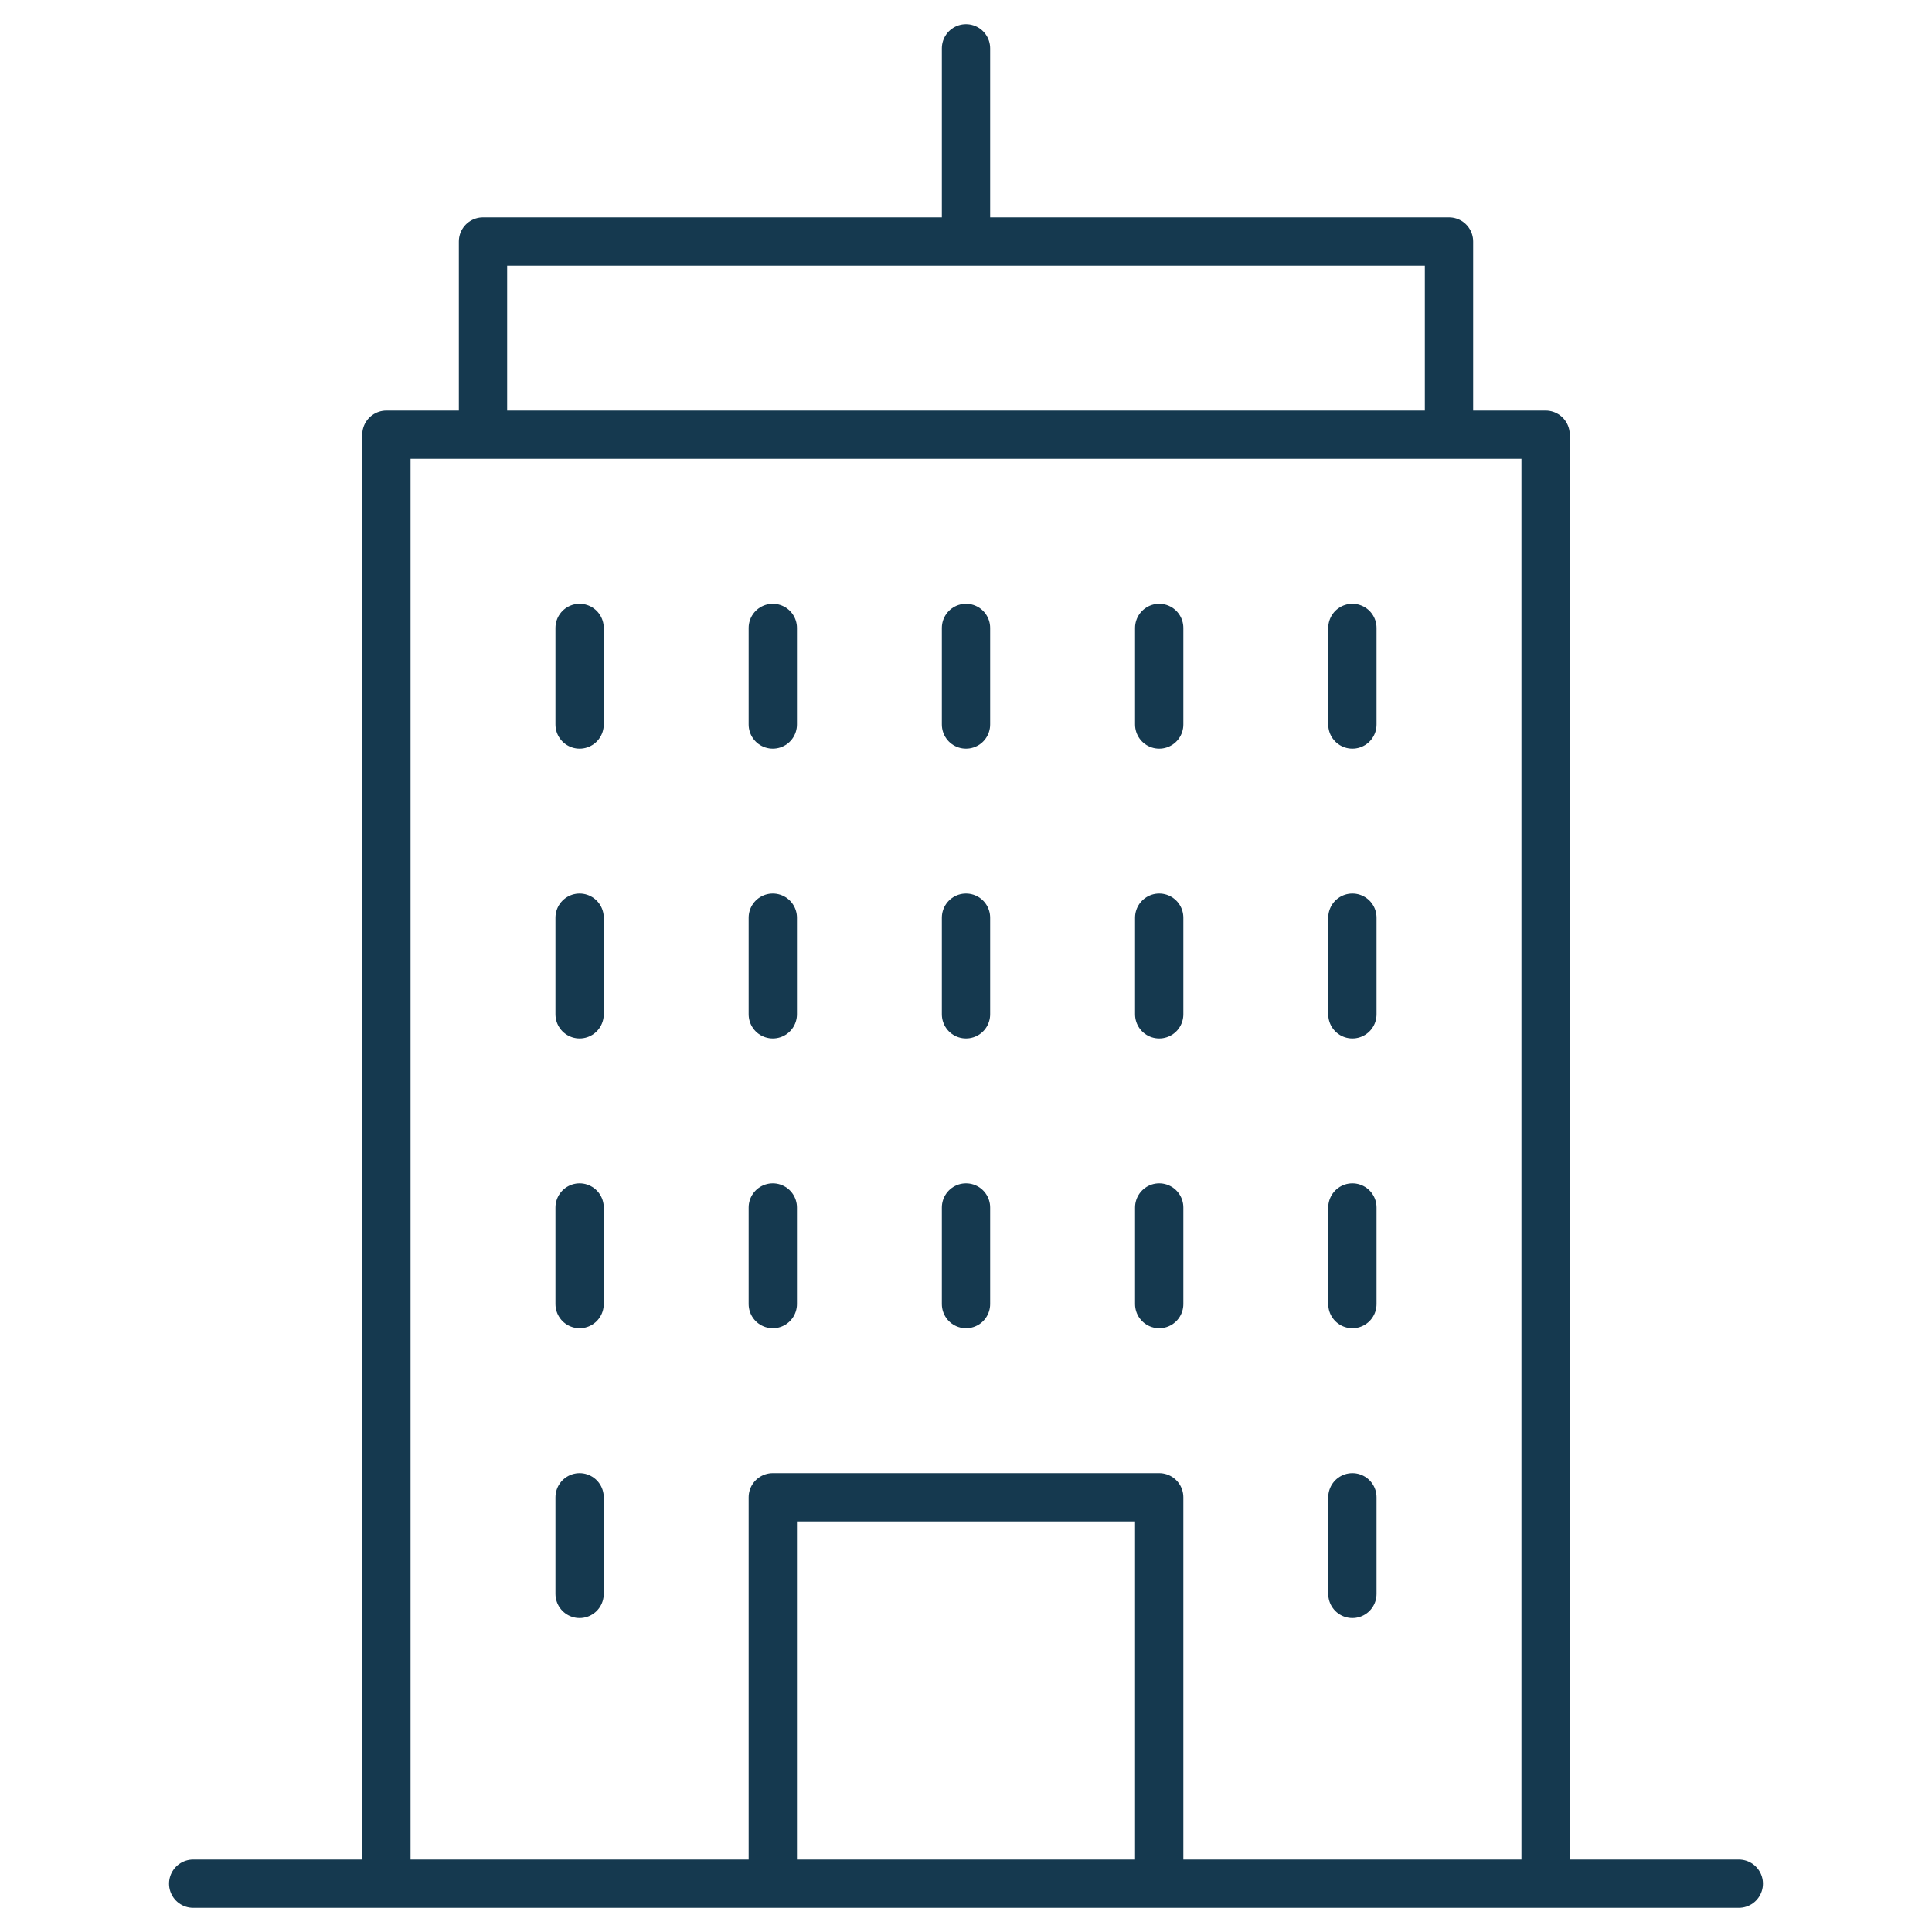
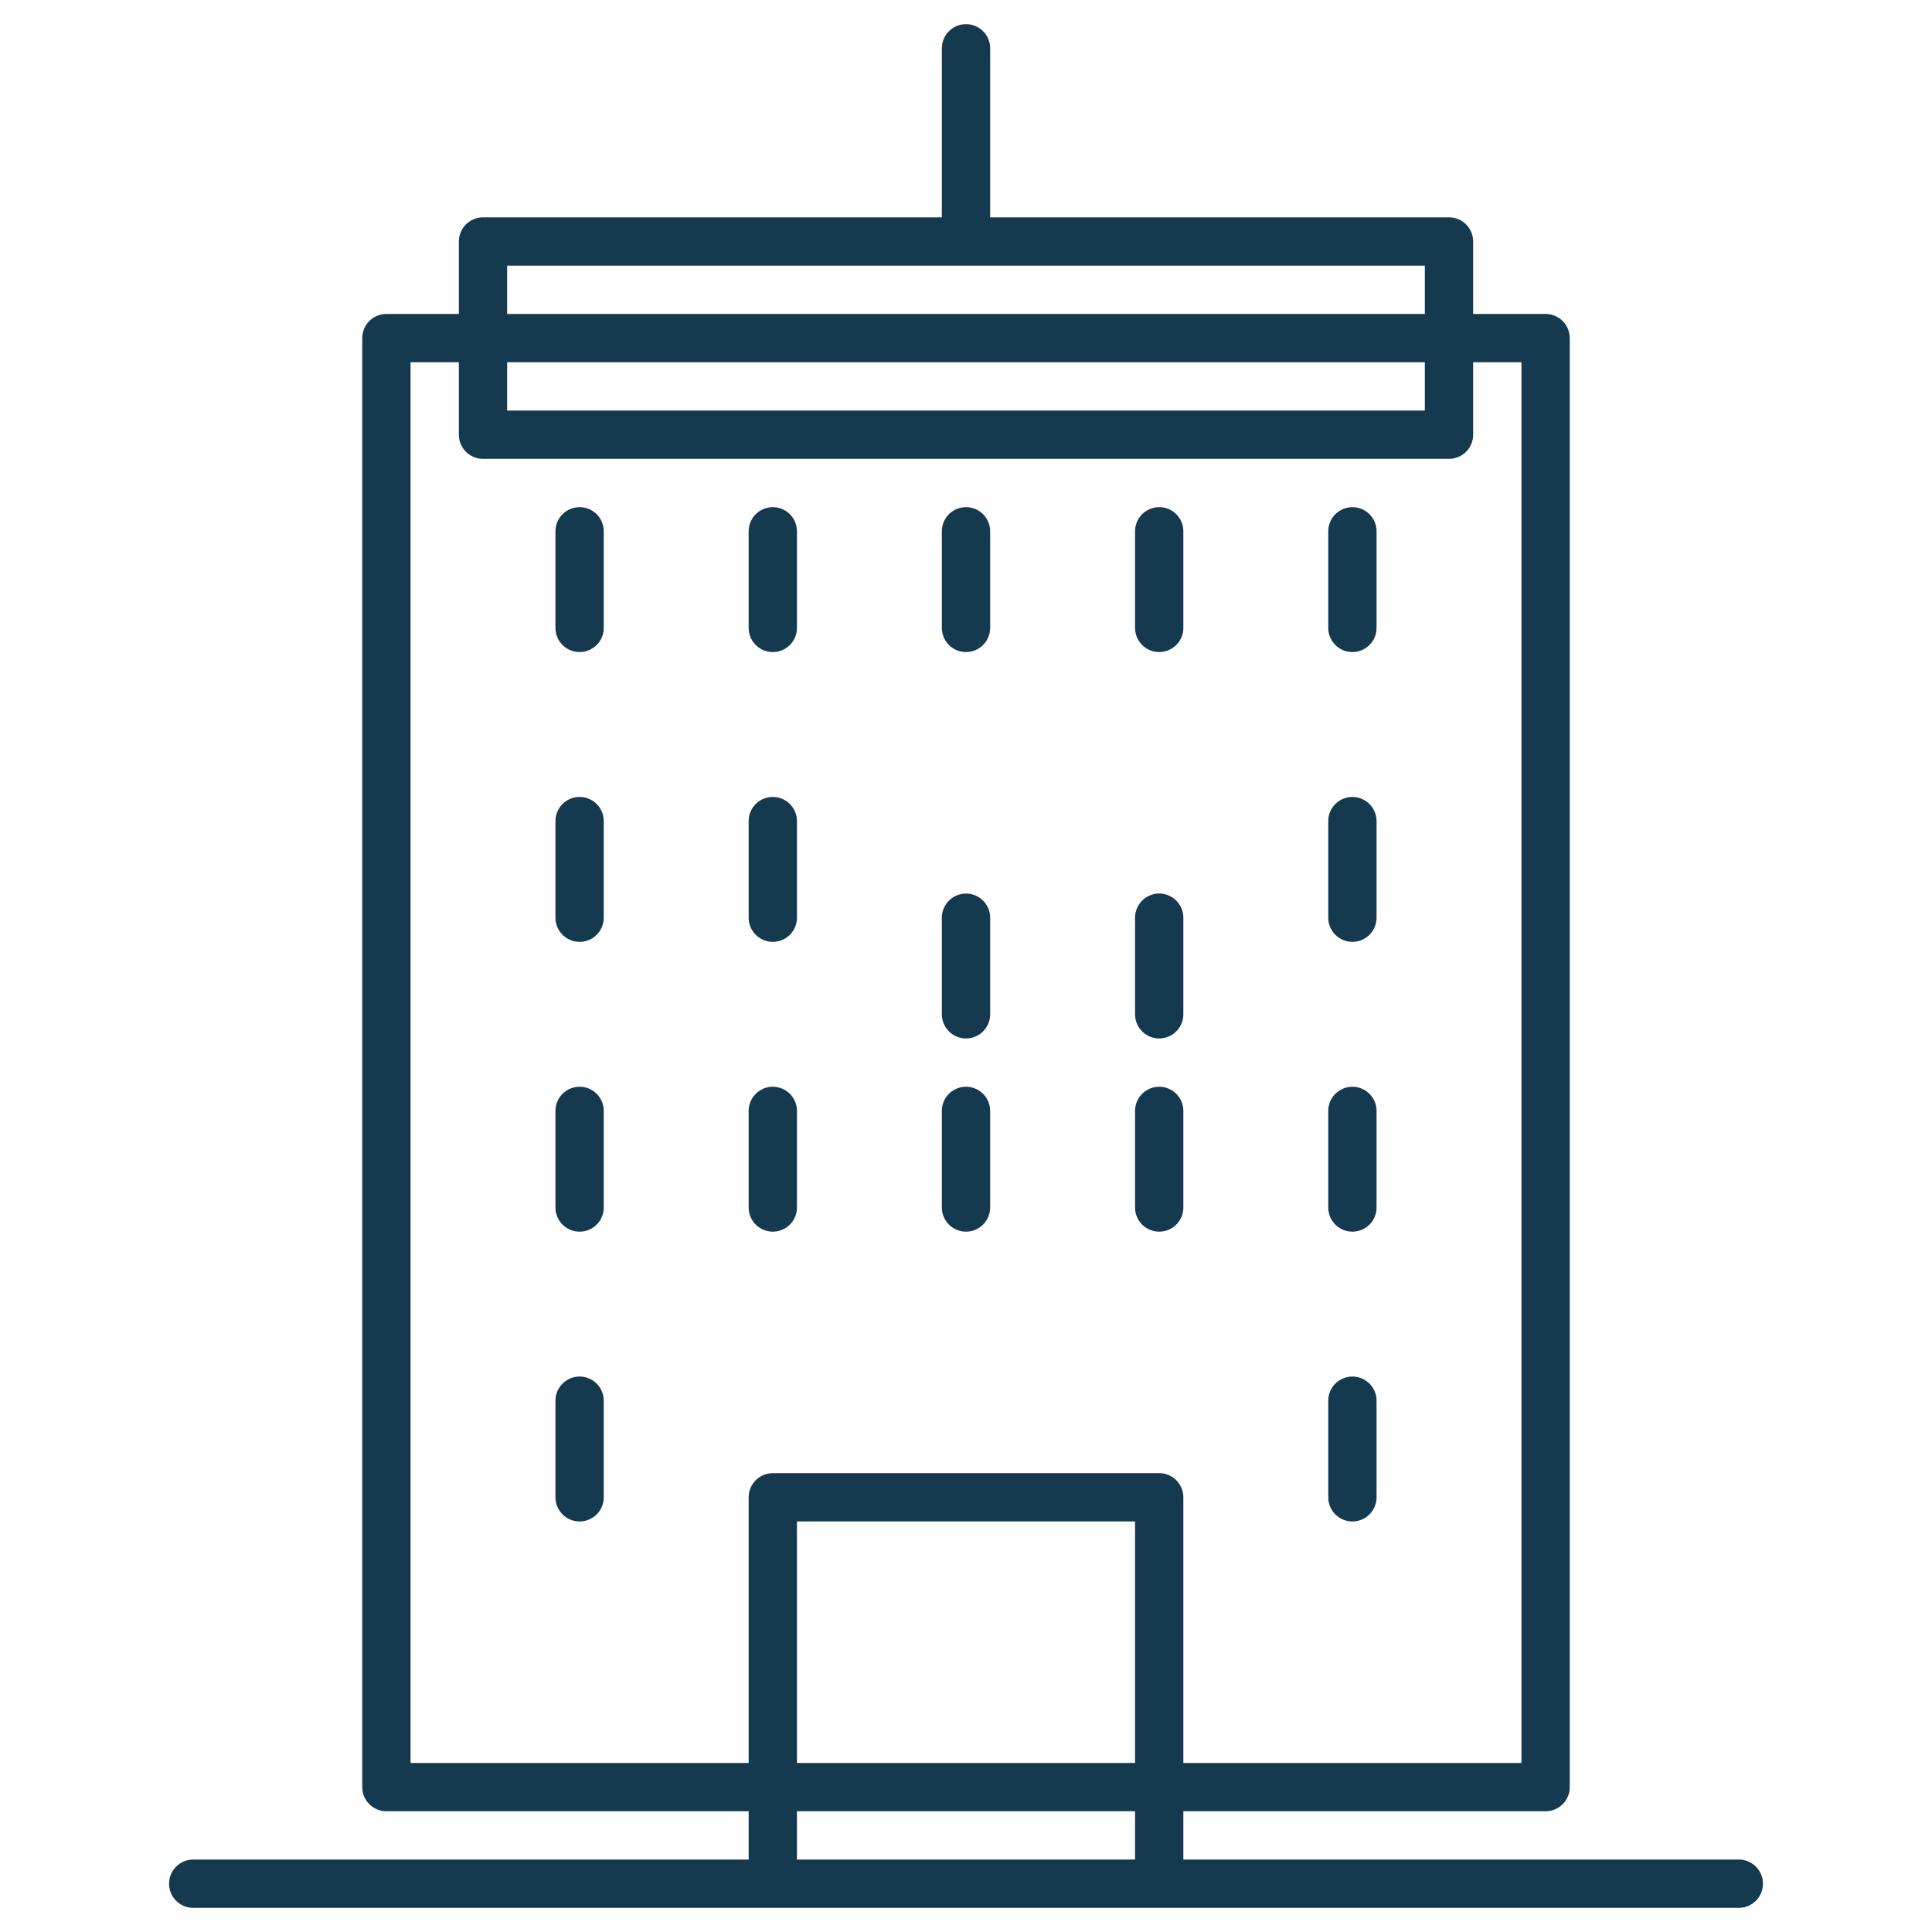
<svg xmlns="http://www.w3.org/2000/svg" id="Layer_1" data-name="Layer 1" viewBox="0 0 100 100">
  <defs>
    <style>.cls-1{fill:none;stroke:#15394f;stroke-linecap:round;stroke-linejoin:round;stroke-width:2.5px;}</style>
  </defs>
  <title>Family Office</title>
-   <path class="cls-1" d="M25,22.5H75v-10H25Zm25-20v10m-40,85H90m-50,0H60v-20H40Zm20-45h0v-5h0Zm-10,0h0v-5h0Zm20,0h0v-5h0Zm0,30h0v-5h0Zm-40,0H30v-5H30Zm40-15h0v-5h0Zm0-30h0v-5h0Zm-40,15H30v-5H30Zm0,15H30v-5H30Zm0-30H30v-5H30Zm10,15h0v-5h0Zm20,15h0v-5h0Zm-10,0h0v-5h0Zm-10,0h0v-5h0Zm20-30h0v-5h0Zm-10,0h0v-5h0Zm-10,0h0v-5h0Zm-20,60H80v-75H20Z" />
+   <path class="cls-1" d="M25,22.5H75v-10H25Zm25-20v10m-40,85H90m-50,0H60v-20H40Zm20-45h0v-5h0Zm-10,0h0v-5h0m20,0h0v-5h0Zm0,30h0v-5h0Zm-40,0H30v-5H30Zm40-15h0v-5h0Zm0-30h0v-5h0Zm-40,15H30v-5H30Zm0,15H30v-5H30Zm0-30H30v-5H30Zm10,15h0v-5h0Zm20,15h0v-5h0Zm-10,0h0v-5h0Zm-10,0h0v-5h0Zm20-30h0v-5h0Zm-10,0h0v-5h0Zm-10,0h0v-5h0Zm-20,60H80v-75H20Z" />
</svg>